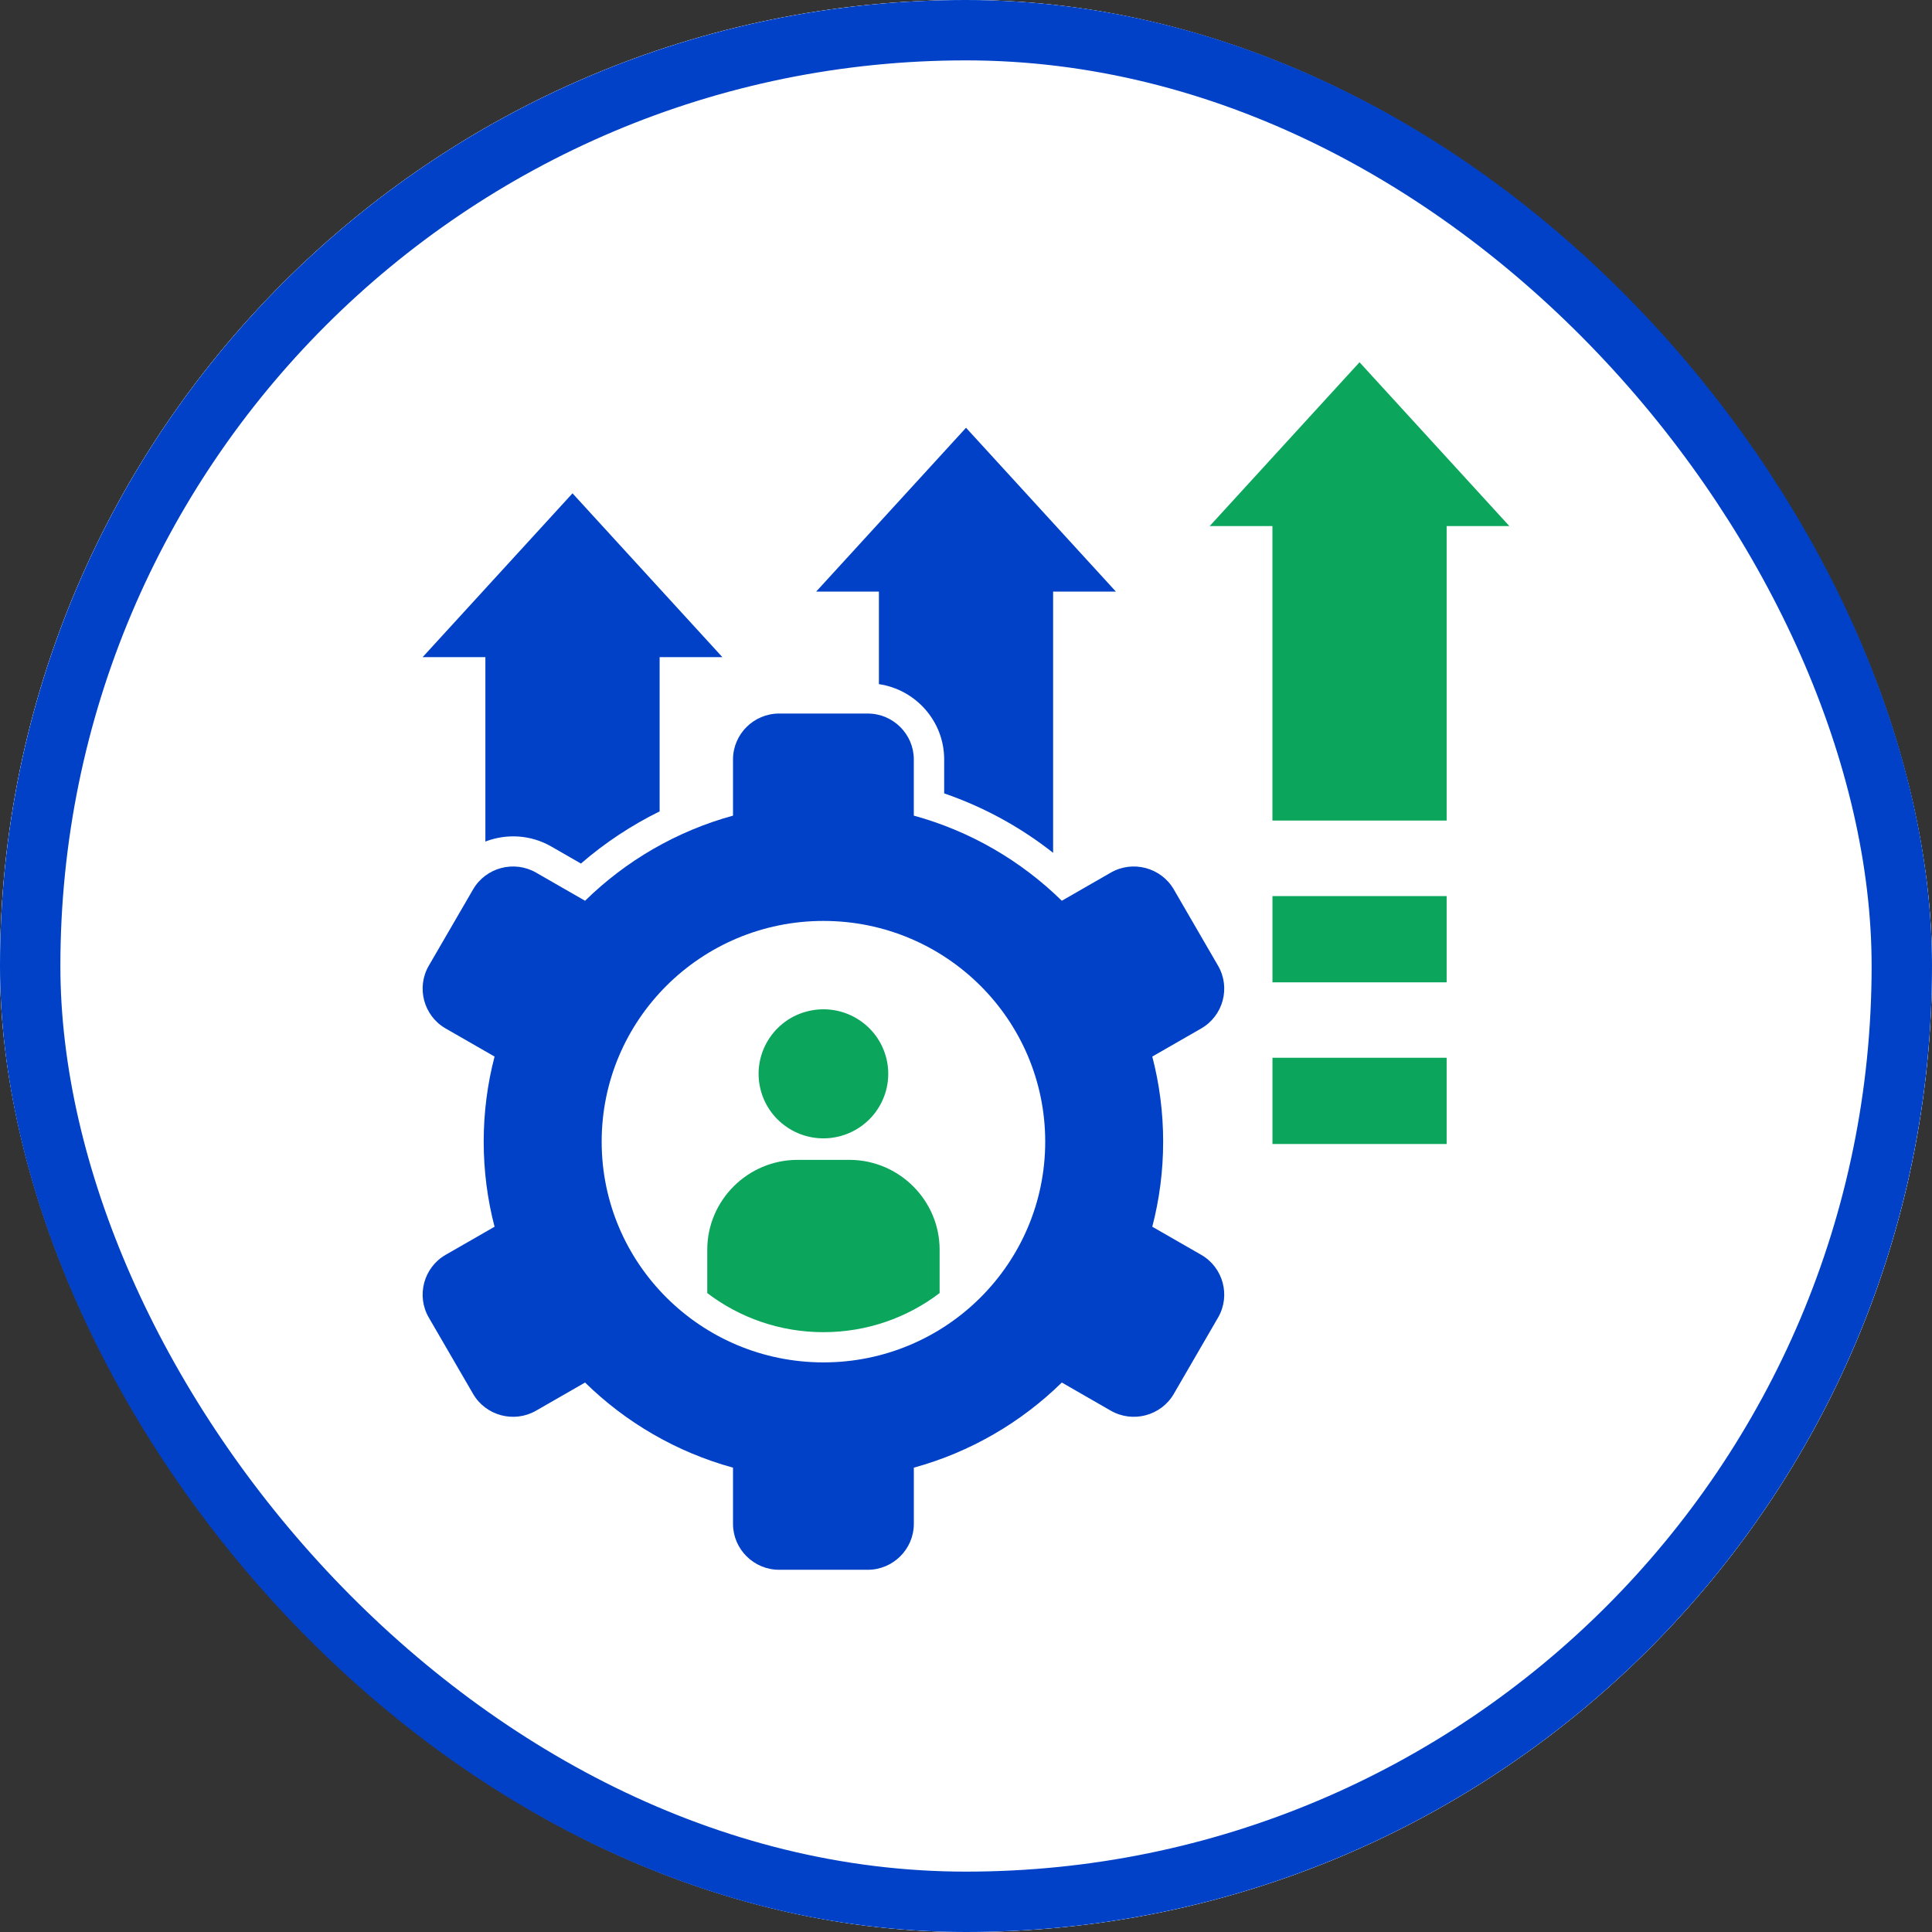
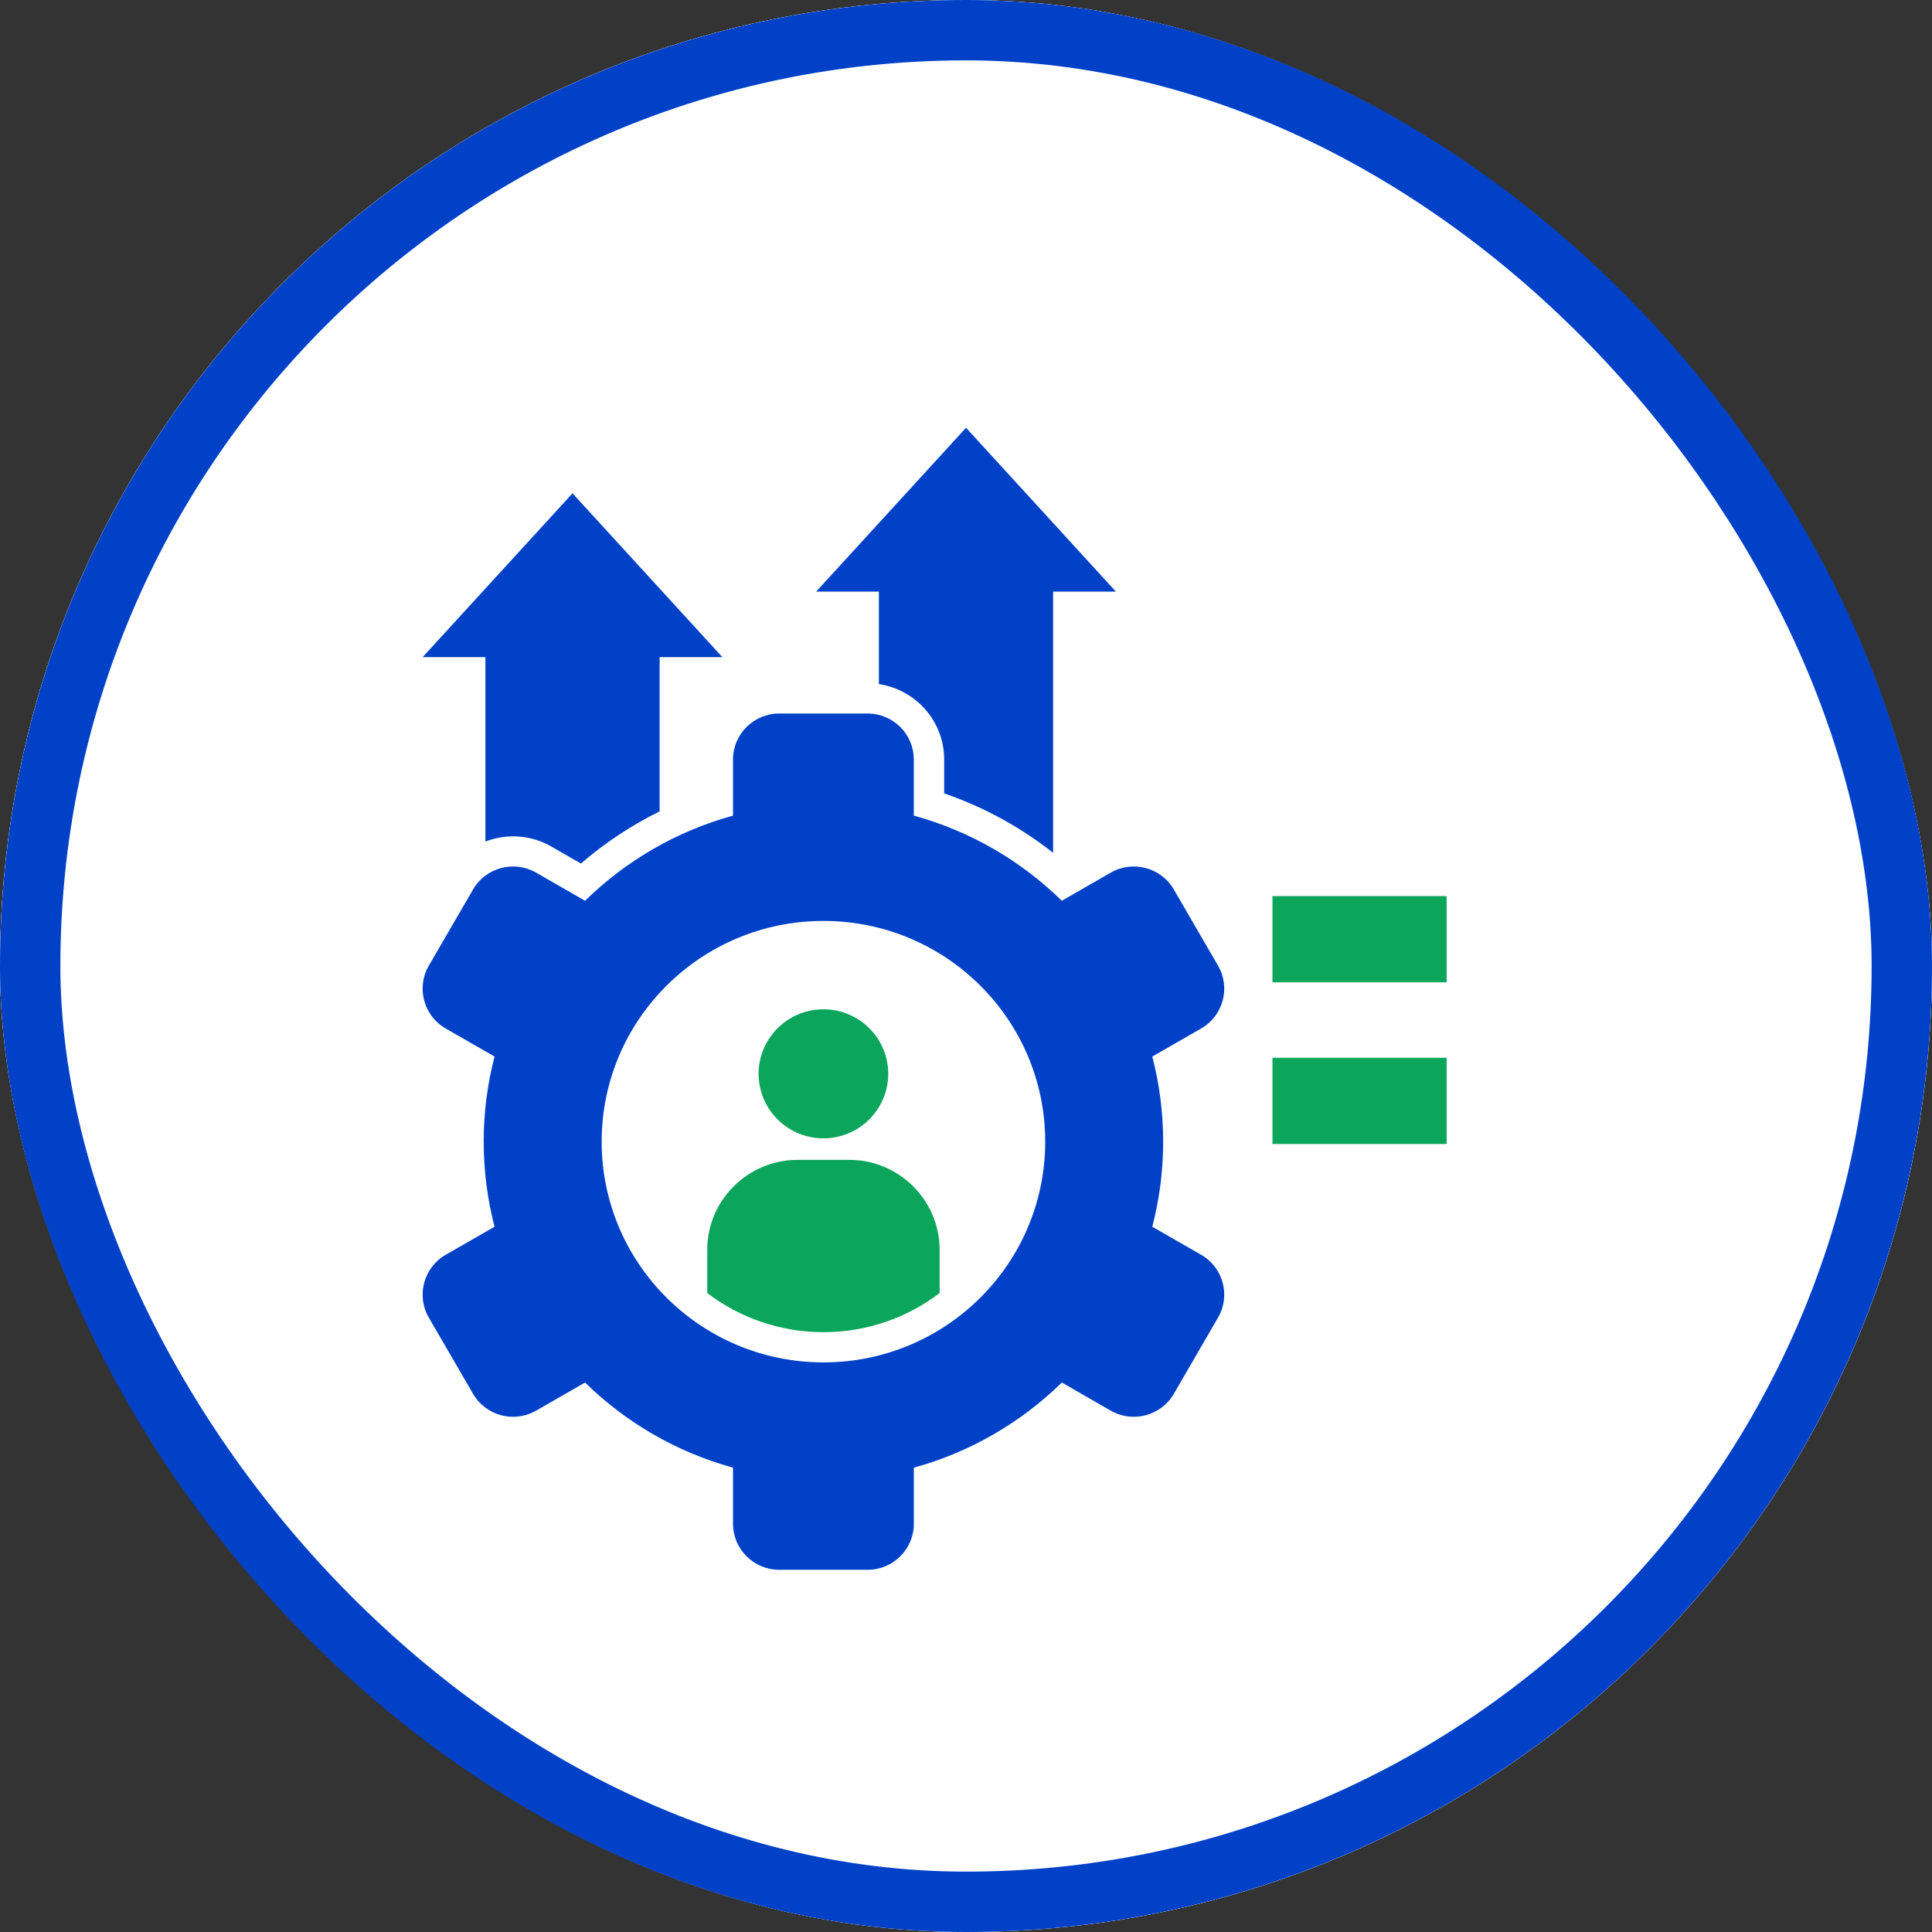
<svg xmlns="http://www.w3.org/2000/svg" width="64" height="64" viewBox="0 0 64 64" fill="none">
  <rect x="0" y="0" width="64" height="64" fill="#333333" stroke="none" />
  <g clip-path="url(#clip0_10133_34239)">
    <rect width="64" height="64" rx="32" fill="#EEEEF1" />
    <rect x="-2" y="-2" width="68" height="68" rx="34" fill="white" />
    <g clip-path="url(#clip1_10133_34239)">
      <path d="M28.136 38.422H26.419C24.774 38.422 23.429 39.761 23.429 41.398V42.835C24.496 43.647 25.83 44.13 27.277 44.13C28.724 44.13 30.059 43.647 31.126 42.835V41.398C31.126 39.761 29.781 38.422 28.136 38.422Z" fill="#0BA65C" />
      <path d="M29.115 22.663C30.335 22.842 31.277 23.892 31.277 25.156V26.282C32.584 26.731 33.804 27.398 34.886 28.251V19.597H36.965L32.001 14.17L27.037 19.597H29.115V22.663Z" fill="#0041C7" />
      <path d="M16.08 27.877C16.771 27.611 17.573 27.646 18.261 28.041L19.244 28.606C20.037 27.921 20.913 27.34 21.851 26.878V21.769H23.93L18.965 16.342L14 21.769H16.079V27.877H16.08Z" fill="#0041C7" />
      <path d="M27.77 37.652C28.924 37.38 29.639 36.229 29.367 35.081C29.095 33.932 27.938 33.22 26.784 33.492C25.63 33.763 24.915 34.914 25.187 36.062C25.459 37.211 26.616 37.923 27.77 37.652Z" fill="#0BA65C" />
      <path d="M47.922 29.684H42.152V32.541H47.922V29.684Z" fill="#0BA65C" />
      <path d="M40.351 31.993L38.883 29.462C38.462 28.738 37.525 28.488 36.797 28.906L35.174 29.839C33.828 28.519 32.148 27.533 30.272 27.019H30.271V25.156C30.271 24.32 29.584 23.637 28.745 23.637H25.808C24.969 23.637 24.282 24.321 24.282 25.156V27.019C22.407 27.533 20.727 28.519 19.381 29.839L17.757 28.906C17.03 28.488 16.091 28.738 15.672 29.462L14.203 31.993C13.784 32.717 14.035 33.651 14.762 34.069L16.383 35C16.148 35.901 16.023 36.845 16.023 37.819C16.023 38.792 16.148 39.736 16.383 40.637L14.762 41.568C14.035 41.987 13.784 42.92 14.203 43.644L15.672 46.175C16.092 46.899 17.03 47.149 17.757 46.731L19.381 45.798C20.727 47.118 22.406 48.103 24.282 48.618V50.481C24.282 51.317 24.97 52.001 25.809 52.001H28.745C29.585 52.001 30.272 51.316 30.272 50.481V48.618C32.147 48.104 33.827 47.118 35.174 45.798L36.797 46.731C37.525 47.149 38.463 46.899 38.883 46.175L40.351 43.644C40.771 42.92 40.52 41.986 39.792 41.568L38.171 40.637C38.406 39.736 38.531 38.792 38.531 37.819C38.531 36.845 38.406 35.901 38.171 35L39.792 34.069C40.52 33.65 40.771 32.717 40.351 31.993ZM27.278 45.131C23.221 45.131 19.931 41.857 19.931 37.819C19.931 33.78 23.221 30.507 27.278 30.507C31.335 30.507 34.624 33.78 34.624 37.819C34.624 41.857 31.335 45.131 27.278 45.131Z" fill="#0041C7" />
      <path d="M47.922 35.039H42.152V37.896H47.922V35.039Z" fill="#0BA65C" />
-       <path d="M47.922 27.182V17.427H50L45.036 12L40.072 17.427H42.151V27.182H47.922Z" fill="#0BA65C" />
    </g>
  </g>
  <rect x="1" y="1" width="62" height="62" rx="31" stroke="#0041C7" stroke-width="2" />
  <defs>
    <clipPath id="clip0_10133_34239">
      <rect width="64" height="64" rx="32" fill="white" />
    </clipPath>
    <clipPath id="clip1_10133_34239">
      <rect width="36" height="40" fill="white" transform="translate(14 12)" />
    </clipPath>
  </defs>
</svg>